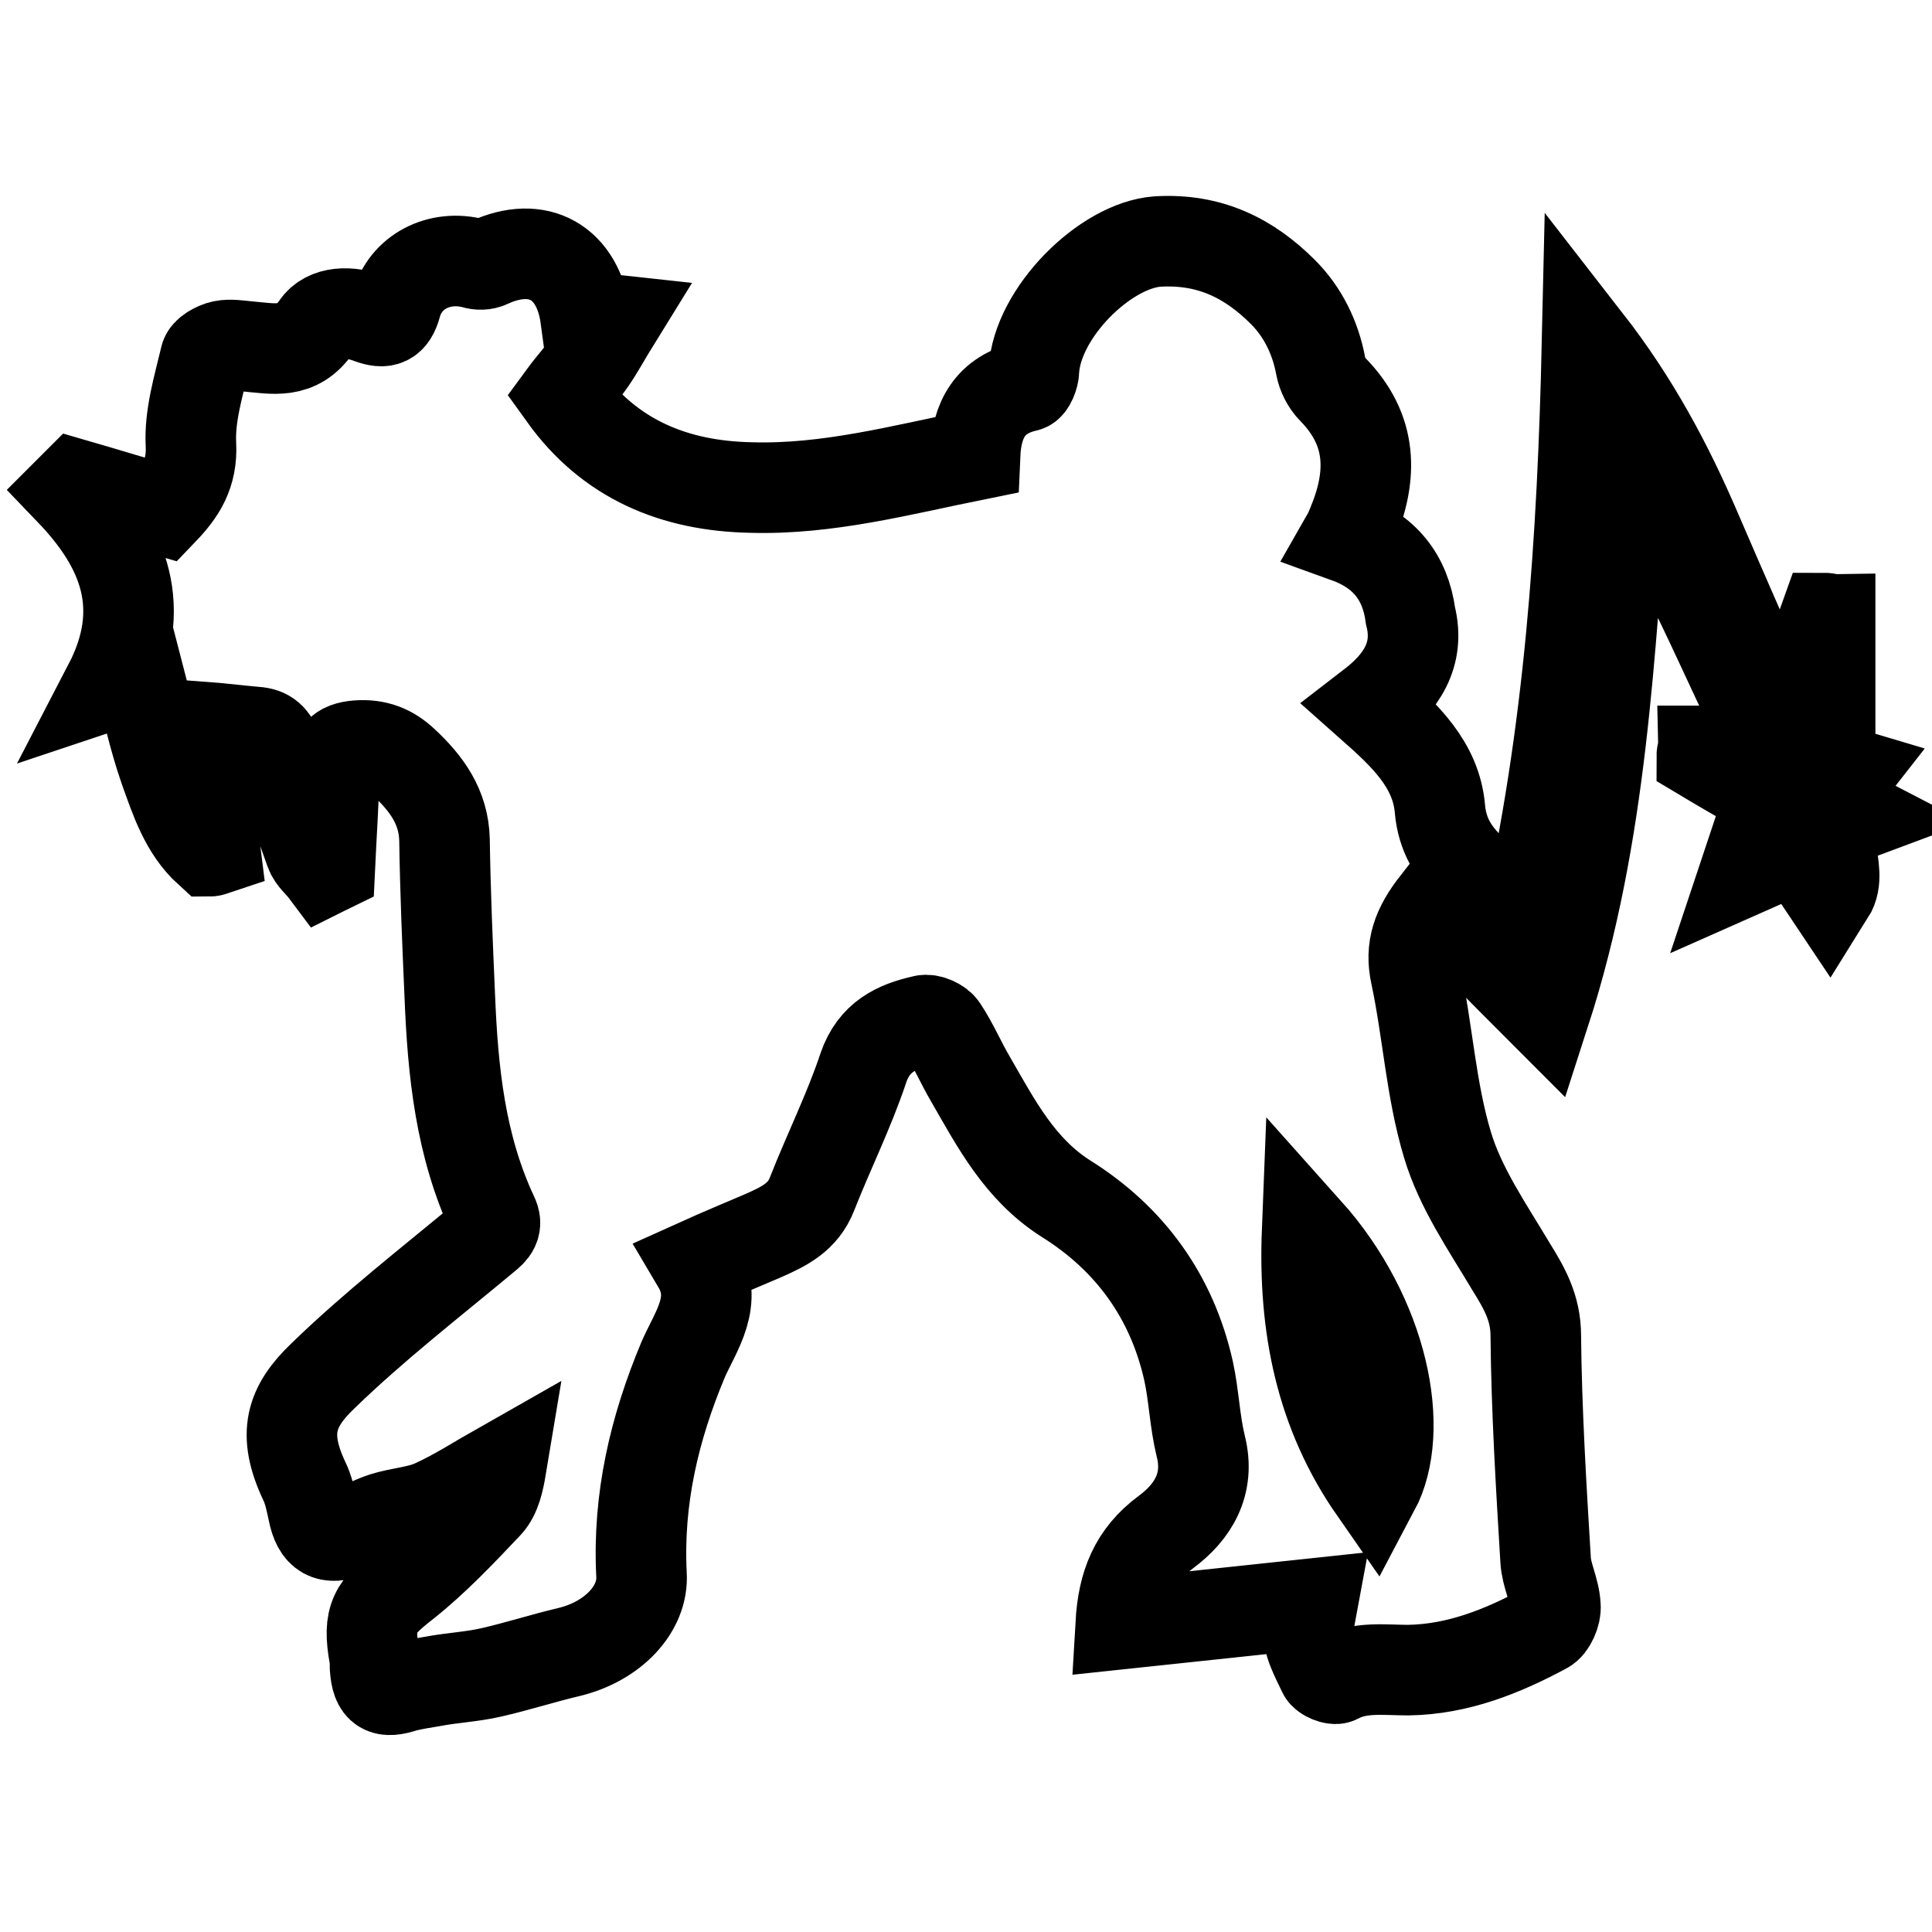
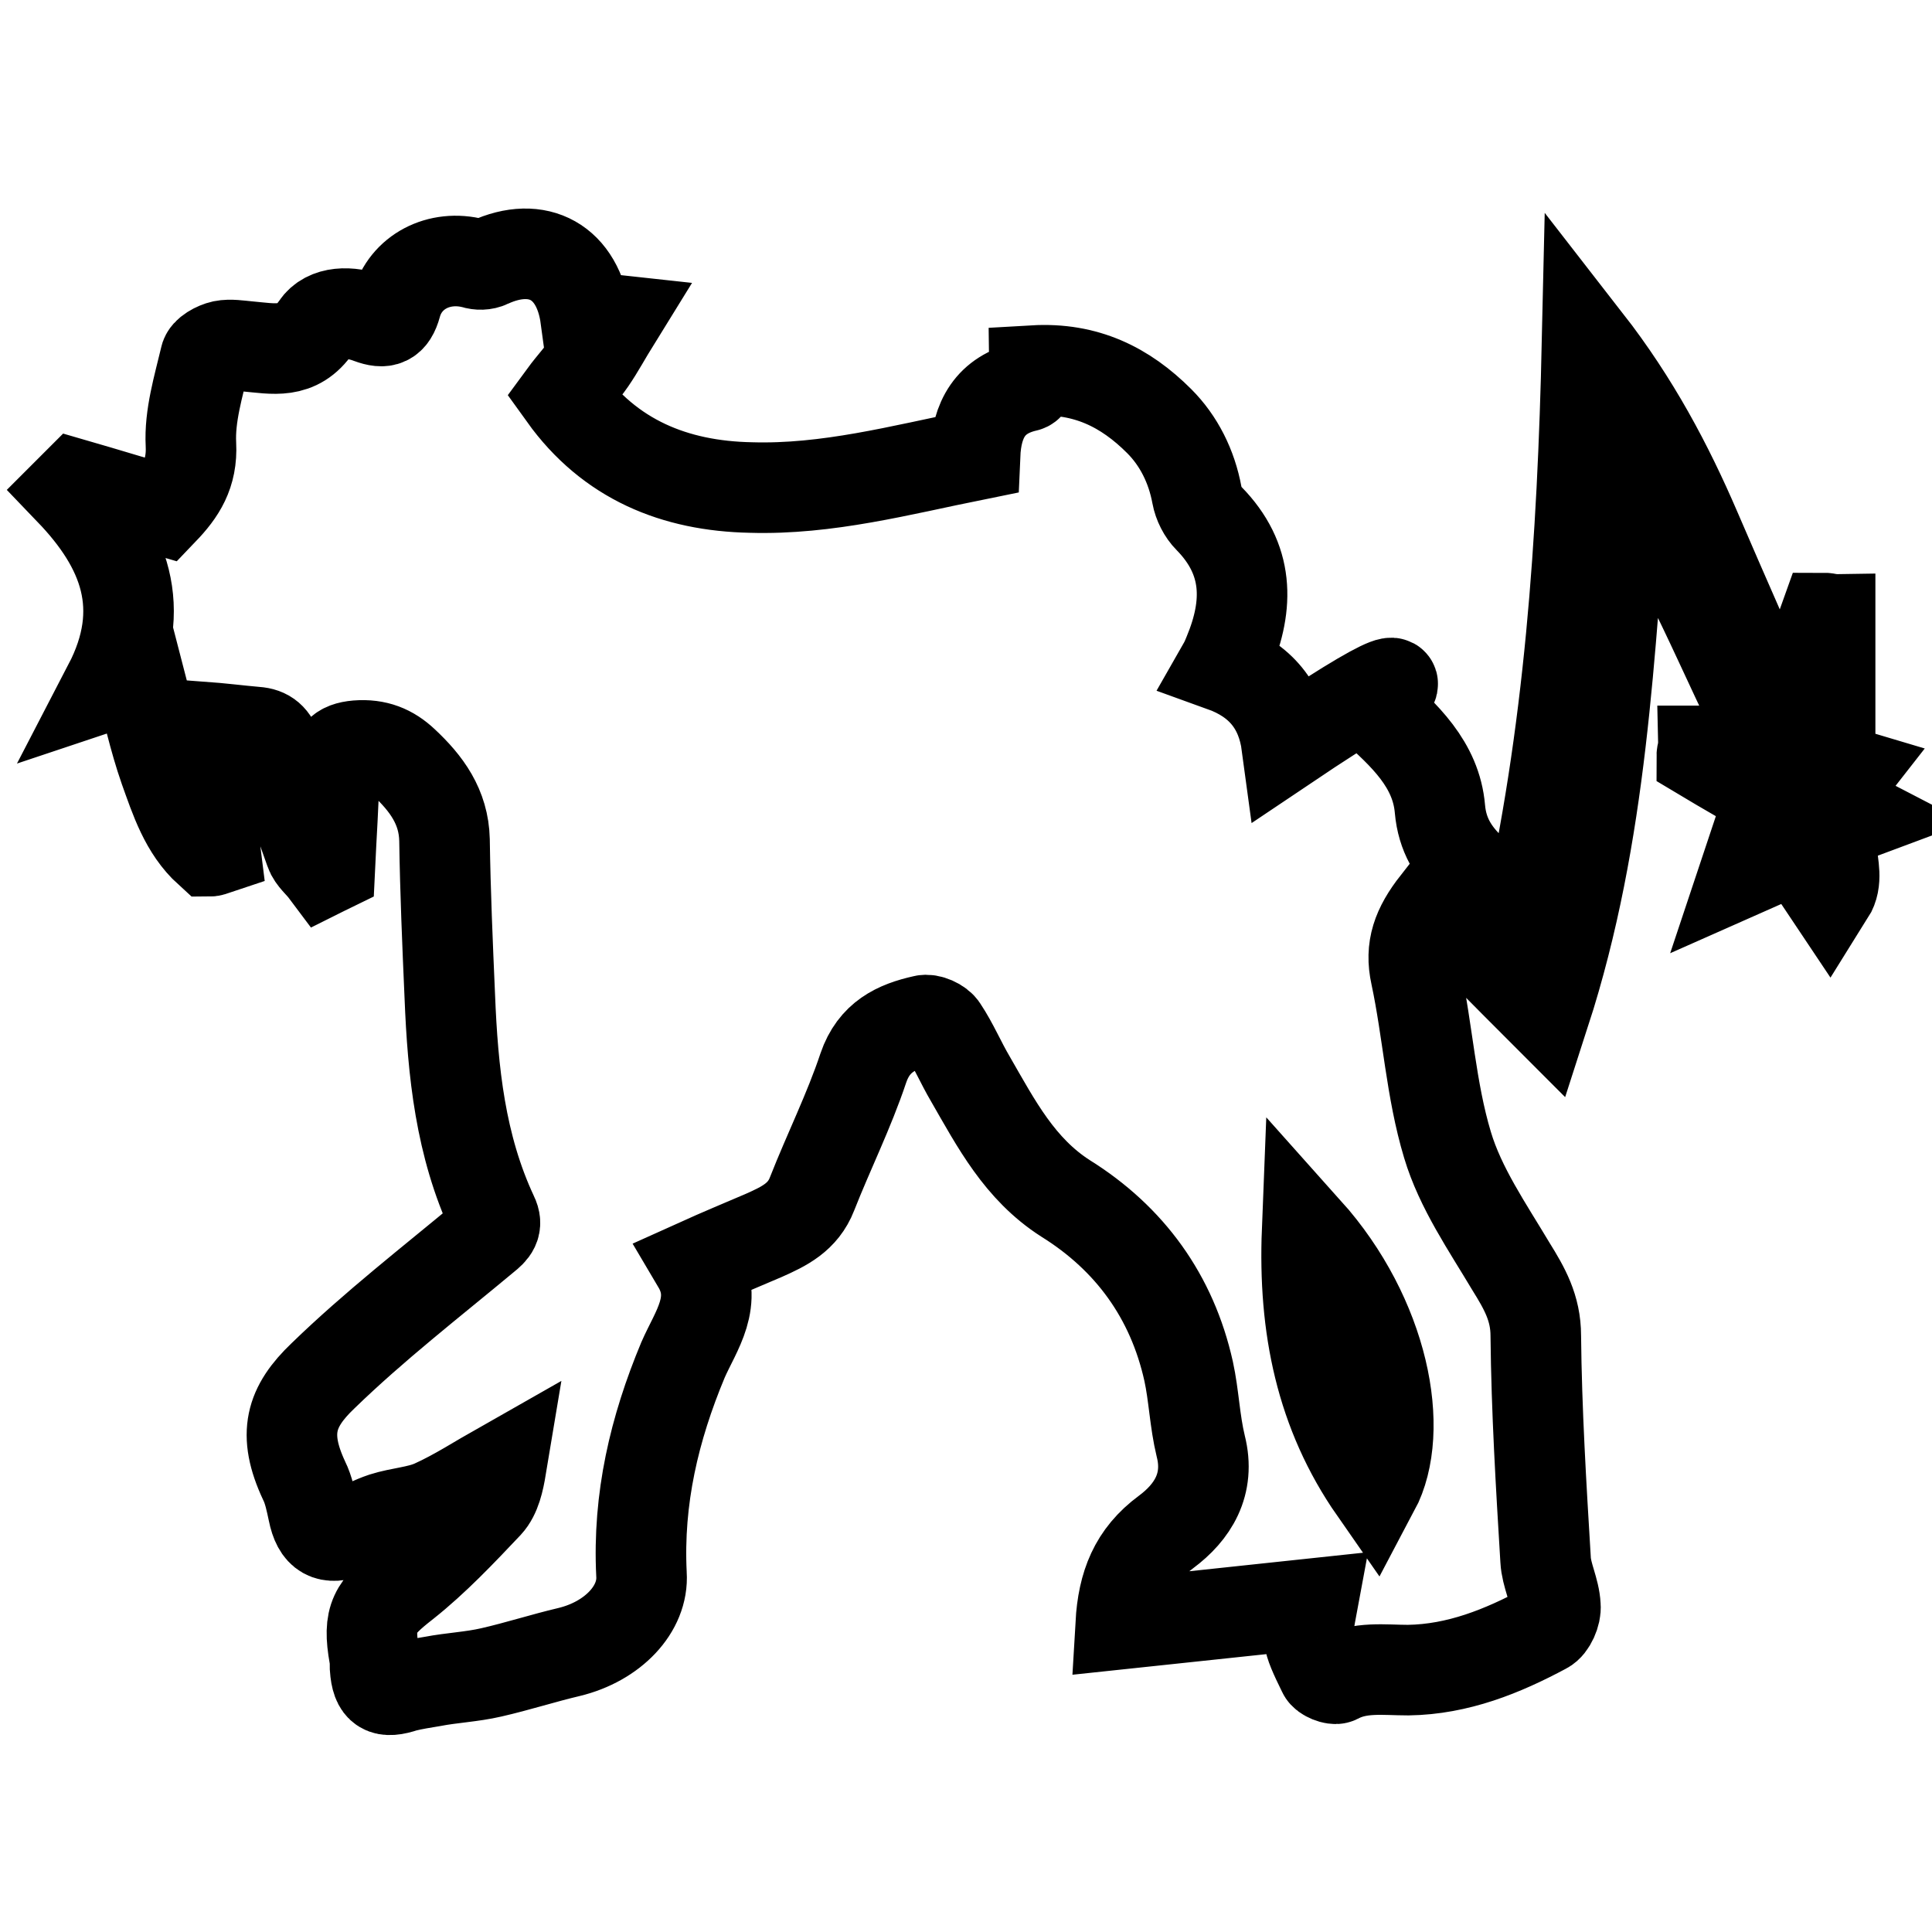
<svg xmlns="http://www.w3.org/2000/svg" version="1.1" x="0px" y="0px" viewBox="0 0 256 256" enable-background="new 0 0 256 256" xml:space="preserve">
  <g>
    <g>
-       <path stroke-width="12" fill-opacity="0" stroke="#000000" d="M181.7,93.5c4.4,3.9,8.6,7.8,9.1,13.7c0.3,3.4,1.8,5.8,4.1,8c2.4,2.3,4.5,4.9,7.2,7.9c5.9-25.8,7.6-51.4,8.2-77.9c6.3,8.1,10.7,16.4,14.4,25c3.7,8.6,7.5,17.2,11.6,26.5c2-5.3,3.8-10,5.5-14.8c0.2,0,0.5,0.1,0.7,0.1c0,6.5,0,13.1,0,19.7c0.7,0.2,1.4,0.4,2.4,0.7c-1.8,2.3-1.8,4.3,0.9,5.7c-5.9,2.2-1.2,6.9-3.4,10.4c-1.4-2.1-2.7-4-4.2-6.2c-2.1,0.9-4.2,1.8-6.9,3c1.2-3.6,2.2-6.6,3.3-9.9c-3.1-1.8-6.1-3.5-9.1-5.3c0-0.2,0.1-0.4,0.1-0.6c2.8,0,5.6,0,9.2,0c-6.7-12.8-11.3-25.9-19.6-37.3c-2,24.1-2.8,48.2-10.5,72c-5.1-5.1-9.7-9.8-14.4-14.5c-2.5,3.2-3.5,5.9-2.7,9.5c1.6,7.5,2,15.2,4.2,22.5c1.7,5.7,5.3,10.9,8.4,16.1c1.8,2.9,3.3,5.5,3.3,9.2c0.1,9.9,0.7,19.8,1.3,29.7c0.1,2,1.2,4,1.3,6.1c0.1,1-0.6,2.6-1.4,3c-5.6,3-11.5,5.4-18.1,5.5c-3.2,0-6.4-0.5-9.4,1.1c-0.4,0.2-1.7-0.3-1.9-0.8c-2.3-4.7-2.2-4.8-1.4-9.1c-8.4,0.9-16.9,1.8-25.4,2.7c0.3-5.2,1.8-9.1,6-12.2c3.5-2.6,5.9-6.3,4.6-11.4c-0.8-3.3-0.9-6.7-1.6-9.9c-2.2-9.9-7.8-17.6-16.3-22.9c-6.1-3.9-9.2-9.9-12.6-15.8c-1.3-2.2-2.3-4.6-3.7-6.7c-0.4-0.7-1.8-1.3-2.5-1.1c-3.6,0.8-6.6,2.2-8,6.3c-1.9,5.7-4.6,11.1-6.8,16.7c-1.2,3.1-3.7,4.3-6.4,5.5c-2.8,1.2-5.7,2.4-8.8,3.8c2.9,4.9-0.2,8.8-1.9,12.7c-3.8,9.1-6,18.4-5.5,28.4c0.3,4.6-3.8,8.9-9.6,10.3c-3.4,0.8-6.8,1.9-10.3,2.7c-2.6,0.6-5.2,0.7-7.8,1.2c-1.2,0.2-2.5,0.4-3.7,0.7c-2.7,0.9-3.7,0.4-3.9-2.5c0-0.5,0-1.1-0.1-1.6c-0.9-5.1,0-6.4,4.1-9.6c3.9-3.1,7.4-6.8,10.9-10.5c1.1-1.2,1.5-3.1,1.8-4.9c-3,1.7-5.9,3.6-9,5c-2,0.9-4.4,1-6.6,1.7c-1.5,0.5-3,1.3-4.5,1.9c-2.8,1.1-4.2,0.3-4.8-2.7c-0.3-1.4-0.6-2.9-1.2-4.1c-2.9-6.2-1.8-9.8,2.5-13.9c6.8-6.6,14.3-12.4,21.5-18.4c1-0.8,1.7-1.5,1-2.9c-4.3-9.2-5.3-19-5.7-29c-0.3-6.9-0.6-13.8-0.7-20.7c-0.1-4.4-2.4-7.5-5.4-10.3c-1.7-1.6-3.6-2.4-6.2-2.2c-2.3,0.2-2.9,1.1-3,3.2c-0.1,4.4-0.4,8.7-0.6,13c-0.2,0.1-0.5,0.2-0.7,0.3c-0.6-0.8-1.6-1.6-1.9-2.5c-1.6-4.5-3.2-8.9-4.4-13.4c-0.5-1.6-1.3-2.3-2.8-2.4c-2.3-0.2-4.6-0.5-7.3-0.7c0.6,5.3,1.2,10.8,1.9,16.3c-0.3,0.1-0.5,0.2-0.8,0.2c-3.2-2.9-4.5-7-5.9-10.9c-1.4-4-2.3-8.2-3.4-12.4c-1.1,0.3-2.2,0.7-4,1.3c5.3-10.2,2.1-18.3-5.1-25.8c0.3-0.3,0.6-0.6,0.8-0.8c3.8,1.1,7.7,2.3,11.5,3.4c2.3-2.4,3.9-4.8,3.7-8.7c-0.2-3.8,1-7.7,1.9-11.5c0.1-0.7,1.4-1.4,2.3-1.6c1-0.2,2.2,0,3.3,0.1c3.4,0.3,6.6,1.1,9.1-2.6c1.4-2.1,4.5-2.1,7.1-1.1c1.9,0.7,2.9,0.4,3.5-1.8c1.2-4.4,5.7-6.7,10.3-5.5c0.6,0.2,1.4,0.2,2-0.1c6.5-3,11.8-0.1,12.8,7.3c1.1,0.1,2.2,0.1,4,0.3c-1.3,2.1-2.2,3.8-3.3,5.4c-1.1,1.6-2.5,3.1-3.6,4.6c6.1,8.5,14.7,12,24.8,12.2c10.1,0.3,19.8-2.3,29.7-4.3c0.2-4.7,2-8,6.8-9.1c0.5-0.1,1-1.4,1-2.1c0.4-7.6,9.4-16.6,16.4-17.1c6.9-0.4,12.1,2.2,16.6,6.7c2.6,2.6,4.3,6,5,9.8c0.2,1.1,0.8,2.3,1.6,3.1c5.3,5.4,5.3,11.4,2.6,17.9c-0.2,0.5-0.4,1-0.8,1.7c5,1.8,7.8,5.2,8.5,10.4C188.2,86.8,185.6,90.5,181.7,93.5z M173.2,163.1c-0.5,12.7,1.8,24.1,8.9,34.3C186.3,189.5,183.4,174.5,173.2,163.1z" />
+       <path stroke-width="12" fill-opacity="0" stroke="#000000" d="M181.7,93.5c4.4,3.9,8.6,7.8,9.1,13.7c0.3,3.4,1.8,5.8,4.1,8c2.4,2.3,4.5,4.9,7.2,7.9c5.9-25.8,7.6-51.4,8.2-77.9c6.3,8.1,10.7,16.4,14.4,25c3.7,8.6,7.5,17.2,11.6,26.5c2-5.3,3.8-10,5.5-14.8c0.2,0,0.5,0.1,0.7,0.1c0,6.5,0,13.1,0,19.7c0.7,0.2,1.4,0.4,2.4,0.7c-1.8,2.3-1.8,4.3,0.9,5.7c-5.9,2.2-1.2,6.9-3.4,10.4c-1.4-2.1-2.7-4-4.2-6.2c-2.1,0.9-4.2,1.8-6.9,3c1.2-3.6,2.2-6.6,3.3-9.9c-3.1-1.8-6.1-3.5-9.1-5.3c0-0.2,0.1-0.4,0.1-0.6c2.8,0,5.6,0,9.2,0c-6.7-12.8-11.3-25.9-19.6-37.3c-2,24.1-2.8,48.2-10.5,72c-5.1-5.1-9.7-9.8-14.4-14.5c-2.5,3.2-3.5,5.9-2.7,9.5c1.6,7.5,2,15.2,4.2,22.5c1.7,5.7,5.3,10.9,8.4,16.1c1.8,2.9,3.3,5.5,3.3,9.2c0.1,9.9,0.7,19.8,1.3,29.7c0.1,2,1.2,4,1.3,6.1c0.1,1-0.6,2.6-1.4,3c-5.6,3-11.5,5.4-18.1,5.5c-3.2,0-6.4-0.5-9.4,1.1c-0.4,0.2-1.7-0.3-1.9-0.8c-2.3-4.7-2.2-4.8-1.4-9.1c-8.4,0.9-16.9,1.8-25.4,2.7c0.3-5.2,1.8-9.1,6-12.2c3.5-2.6,5.9-6.3,4.6-11.4c-0.8-3.3-0.9-6.7-1.6-9.9c-2.2-9.9-7.8-17.6-16.3-22.9c-6.1-3.9-9.2-9.9-12.6-15.8c-1.3-2.2-2.3-4.6-3.7-6.7c-0.4-0.7-1.8-1.3-2.5-1.1c-3.6,0.8-6.6,2.2-8,6.3c-1.9,5.7-4.6,11.1-6.8,16.7c-1.2,3.1-3.7,4.3-6.4,5.5c-2.8,1.2-5.7,2.4-8.8,3.8c2.9,4.9-0.2,8.8-1.9,12.7c-3.8,9.1-6,18.4-5.5,28.4c0.3,4.6-3.8,8.9-9.6,10.3c-3.4,0.8-6.8,1.9-10.3,2.7c-2.6,0.6-5.2,0.7-7.8,1.2c-1.2,0.2-2.5,0.4-3.7,0.7c-2.7,0.9-3.7,0.4-3.9-2.5c0-0.5,0-1.1-0.1-1.6c-0.9-5.1,0-6.4,4.1-9.6c3.9-3.1,7.4-6.8,10.9-10.5c1.1-1.2,1.5-3.1,1.8-4.9c-3,1.7-5.9,3.6-9,5c-2,0.9-4.4,1-6.6,1.7c-1.5,0.5-3,1.3-4.5,1.9c-2.8,1.1-4.2,0.3-4.8-2.7c-0.3-1.4-0.6-2.9-1.2-4.1c-2.9-6.2-1.8-9.8,2.5-13.9c6.8-6.6,14.3-12.4,21.5-18.4c1-0.8,1.7-1.5,1-2.9c-4.3-9.2-5.3-19-5.7-29c-0.3-6.9-0.6-13.8-0.7-20.7c-0.1-4.4-2.4-7.5-5.4-10.3c-1.7-1.6-3.6-2.4-6.2-2.2c-2.3,0.2-2.9,1.1-3,3.2c-0.1,4.4-0.4,8.7-0.6,13c-0.2,0.1-0.5,0.2-0.7,0.3c-0.6-0.8-1.6-1.6-1.9-2.5c-1.6-4.5-3.2-8.9-4.4-13.4c-0.5-1.6-1.3-2.3-2.8-2.4c-2.3-0.2-4.6-0.5-7.3-0.7c0.6,5.3,1.2,10.8,1.9,16.3c-0.3,0.1-0.5,0.2-0.8,0.2c-3.2-2.9-4.5-7-5.9-10.9c-1.4-4-2.3-8.2-3.4-12.4c-1.1,0.3-2.2,0.7-4,1.3c5.3-10.2,2.1-18.3-5.1-25.8c0.3-0.3,0.6-0.6,0.8-0.8c3.8,1.1,7.7,2.3,11.5,3.4c2.3-2.4,3.9-4.8,3.7-8.7c-0.2-3.8,1-7.7,1.9-11.5c0.1-0.7,1.4-1.4,2.3-1.6c1-0.2,2.2,0,3.3,0.1c3.4,0.3,6.6,1.1,9.1-2.6c1.4-2.1,4.5-2.1,7.1-1.1c1.9,0.7,2.9,0.4,3.5-1.8c1.2-4.4,5.7-6.7,10.3-5.5c0.6,0.2,1.4,0.2,2-0.1c6.5-3,11.8-0.1,12.8,7.3c1.1,0.1,2.2,0.1,4,0.3c-1.3,2.1-2.2,3.8-3.3,5.4c-1.1,1.6-2.5,3.1-3.6,4.6c6.1,8.5,14.7,12,24.8,12.2c10.1,0.3,19.8-2.3,29.7-4.3c0.2-4.7,2-8,6.8-9.1c0.5-0.1,1-1.4,1-2.1c6.9-0.4,12.1,2.2,16.6,6.7c2.6,2.6,4.3,6,5,9.8c0.2,1.1,0.8,2.3,1.6,3.1c5.3,5.4,5.3,11.4,2.6,17.9c-0.2,0.5-0.4,1-0.8,1.7c5,1.8,7.8,5.2,8.5,10.4C188.2,86.8,185.6,90.5,181.7,93.5z M173.2,163.1c-0.5,12.7,1.8,24.1,8.9,34.3C186.3,189.5,183.4,174.5,173.2,163.1z" />
    </g>
  </g>
</svg>